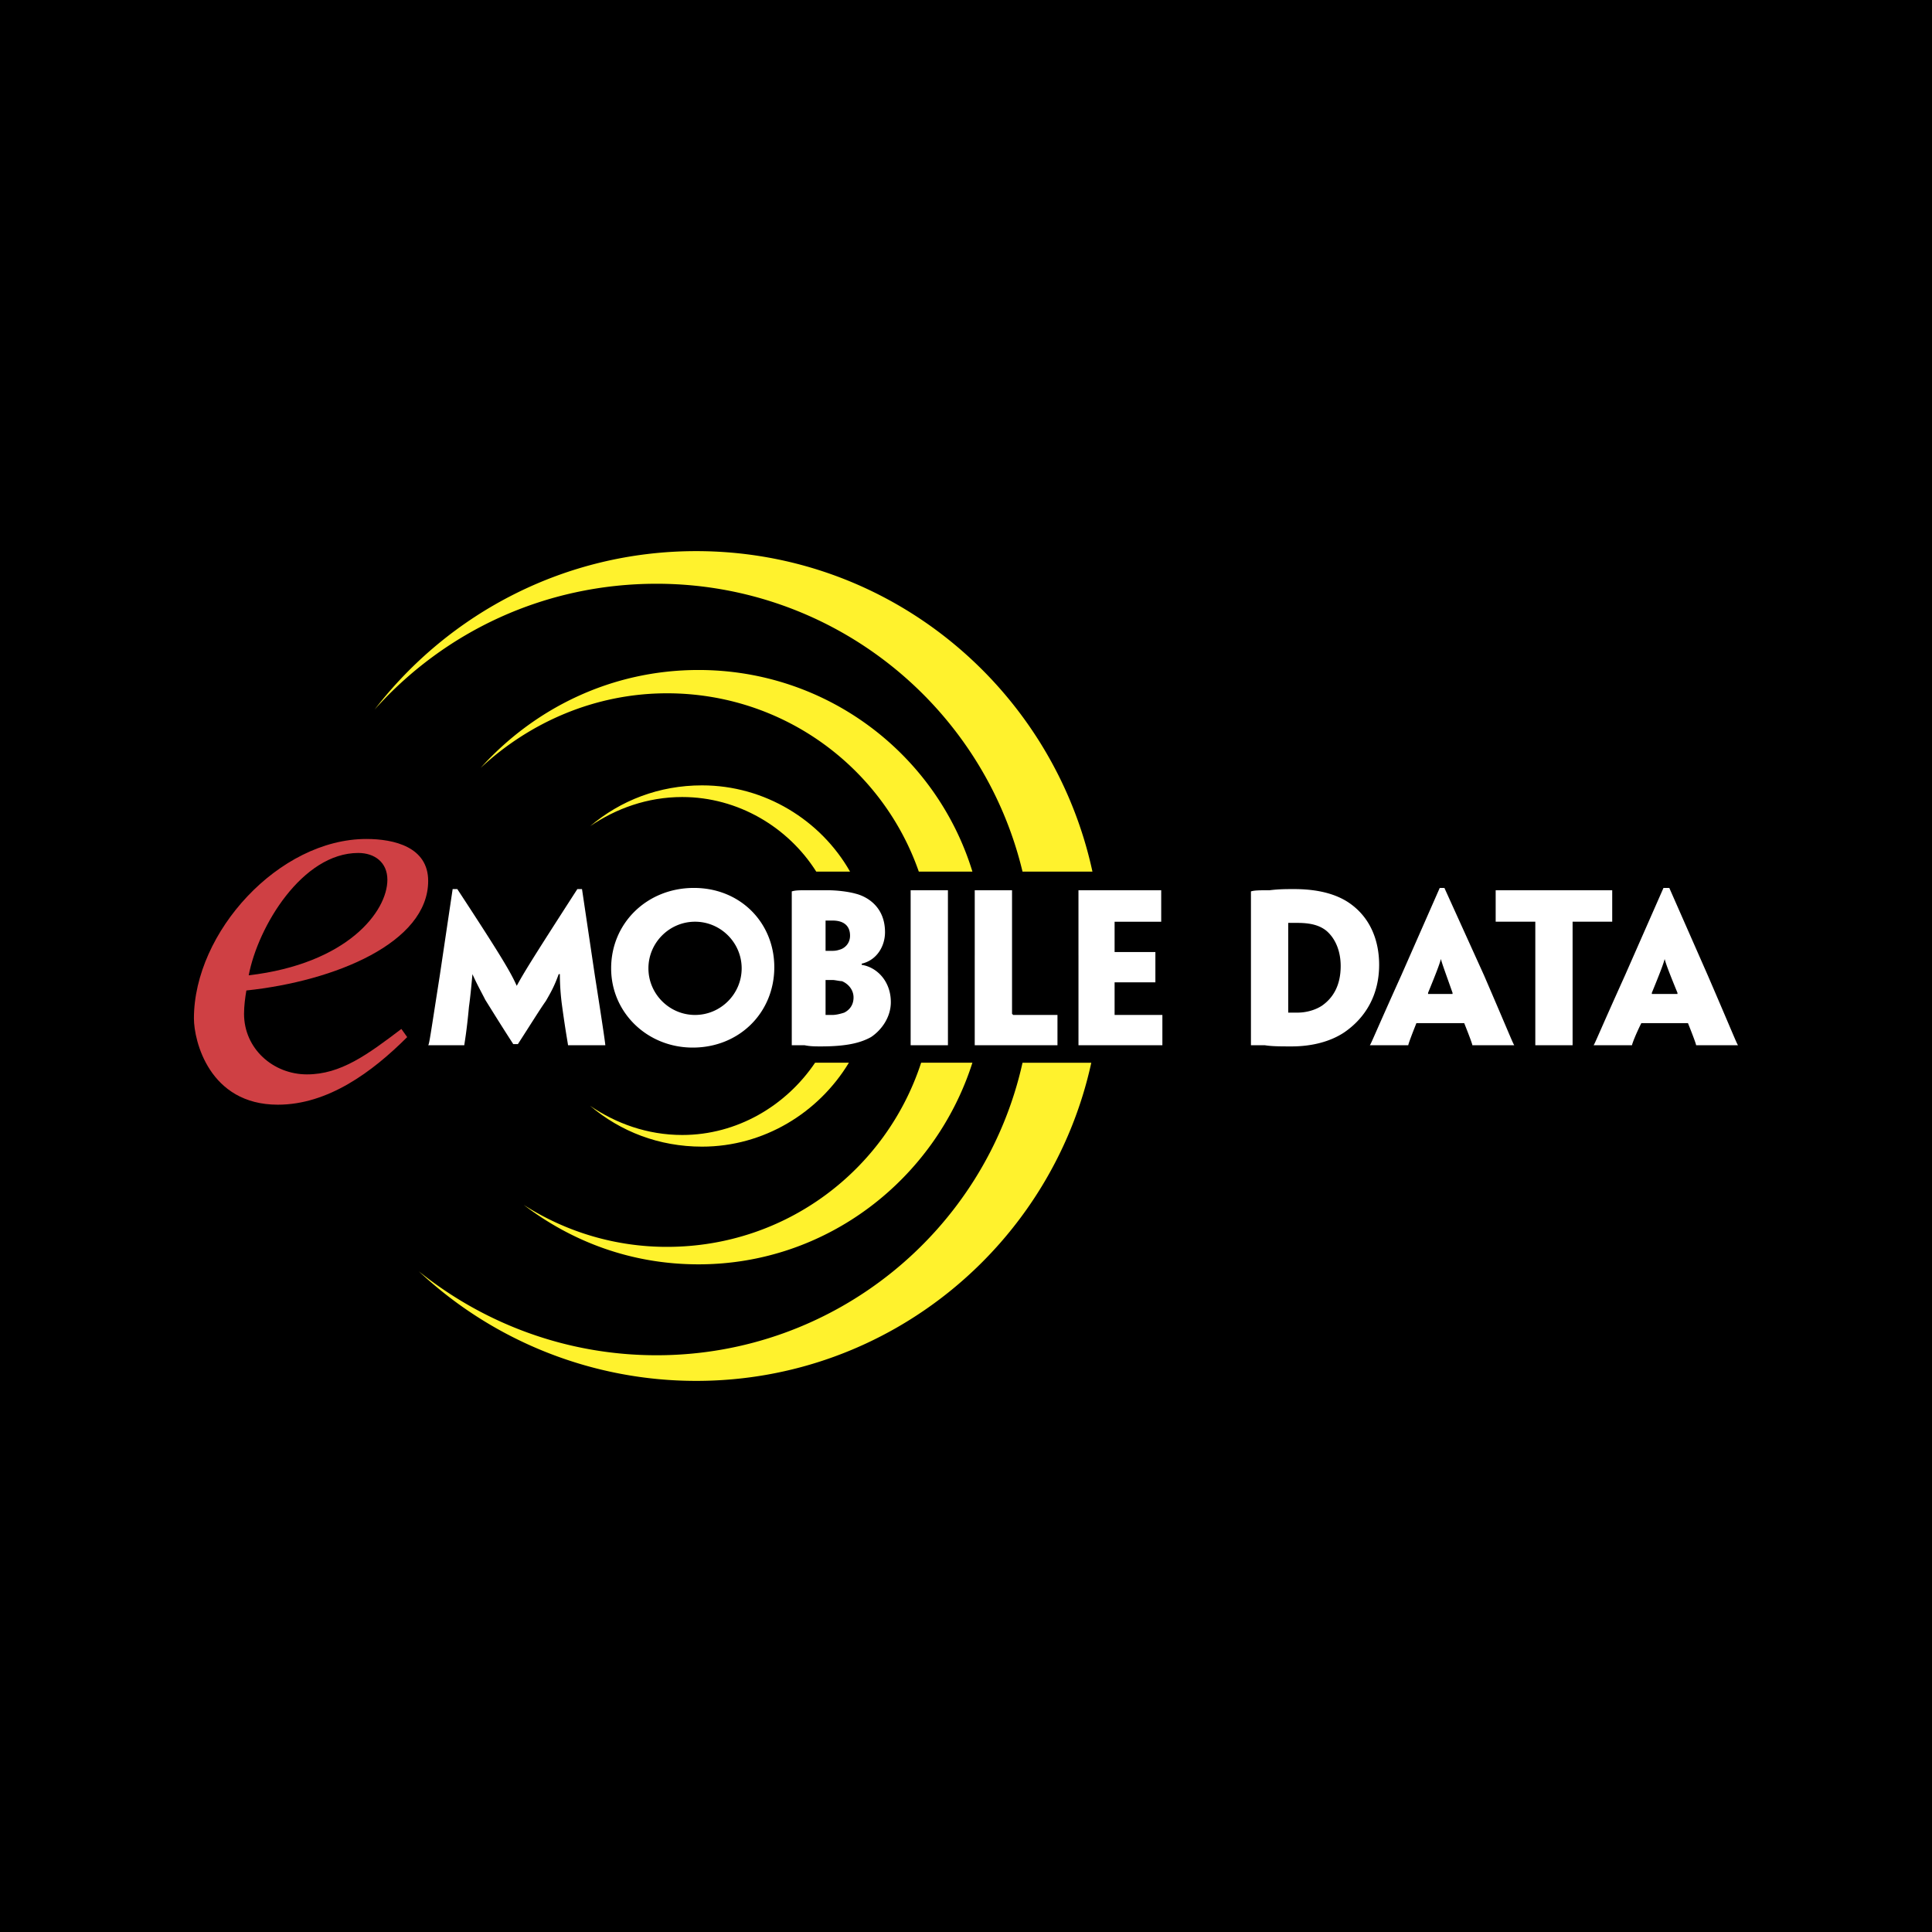
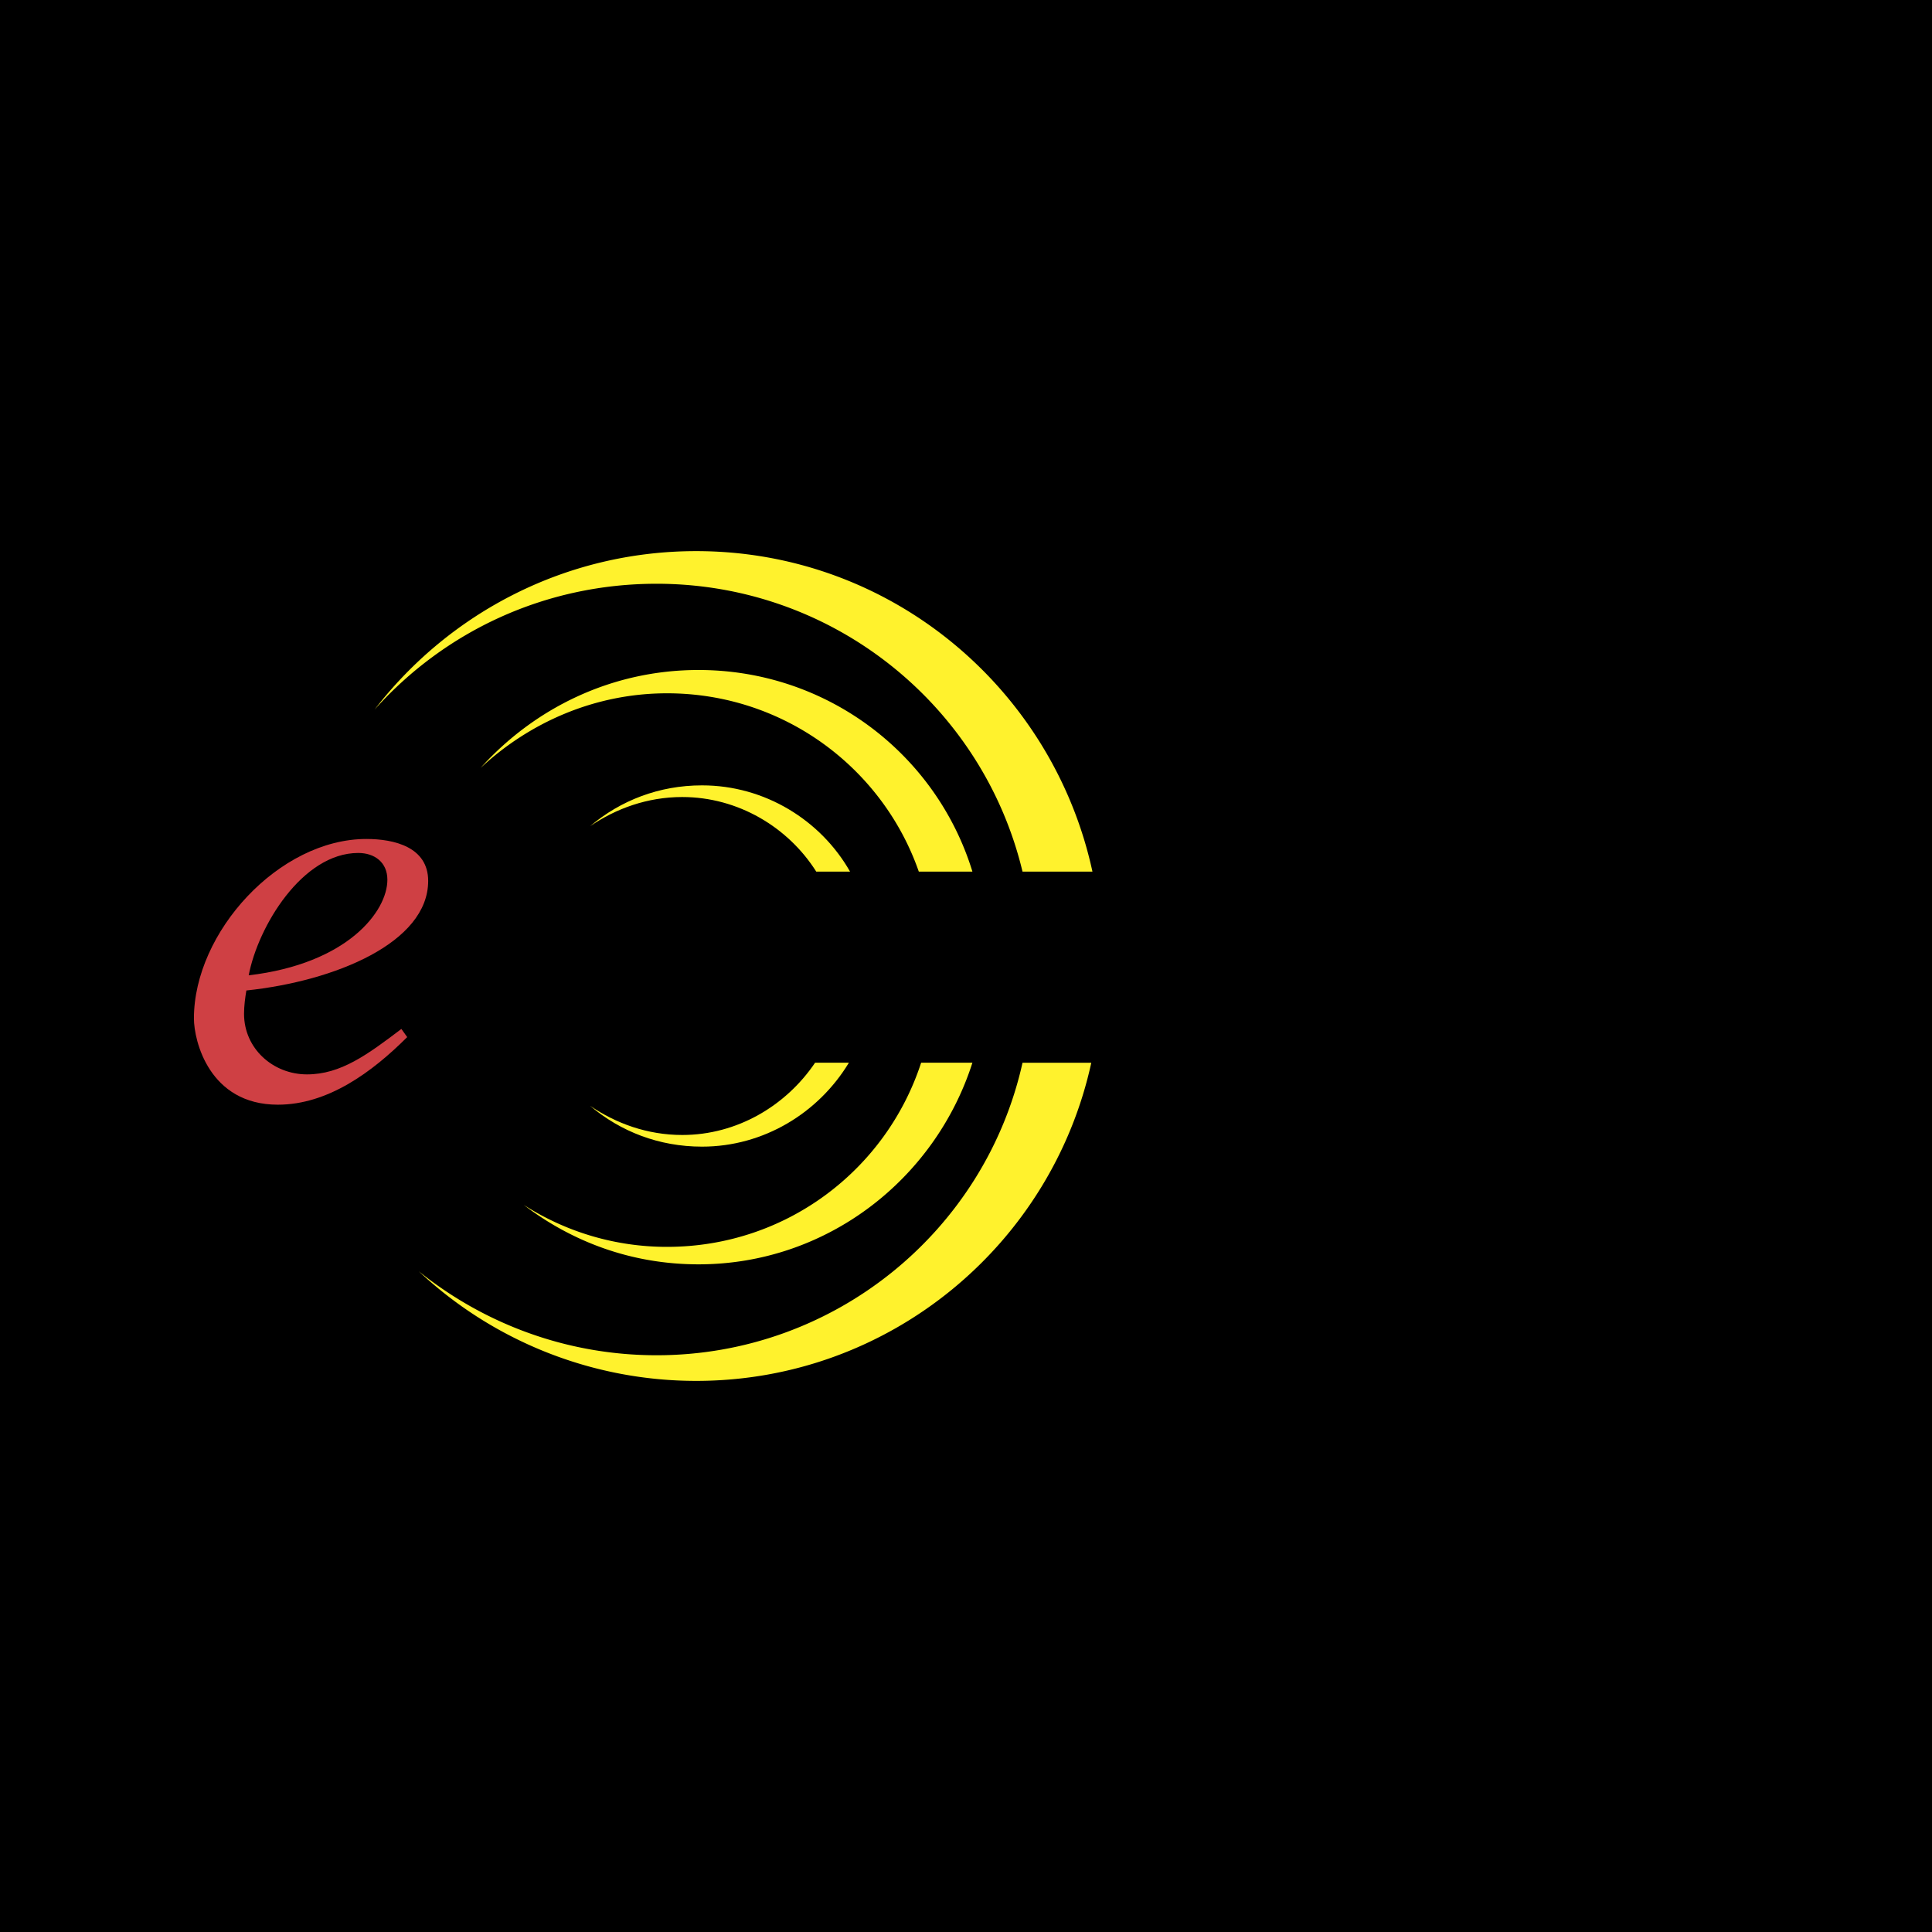
<svg xmlns="http://www.w3.org/2000/svg" width="2500" height="2500" viewBox="0 0 192.756 192.755">
  <path d="M0 0h192.756v192.755H0V0z" />
  <path d="M65.508 58.241c17.673 0 32.556 12.208 36.509 28.719h6.976c-3.953-18.255-20.114-31.975-39.532-31.975-13.022 0-24.649 6.163-32.091 15.813 6.977-7.79 16.976-12.557 28.138-12.557zM102.018 106.028c-3.721 16.744-18.72 29.185-36.509 29.185-8.953 0-17.208-3.14-23.72-8.371a40.471 40.471 0 0 0 27.673 10.929c19.301 0 35.462-13.604 39.416-31.742h-6.86v-.001z" fill="#fff22d" />
  <path d="M91.902 106.028c-3.488 10.697-13.488 18.371-25.348 18.371a26.404 26.404 0 0 1-14.301-4.186c4.883 3.721 10.813 5.93 17.441 5.93 12.79 0 23.603-8.487 27.323-20.115h-5.115zM66.554 69.17c11.627 0 21.51 7.441 25.115 17.79h5.349c-3.604-11.743-14.534-20.115-27.323-20.115-8.721 0-16.395 3.837-21.743 9.767 4.882-4.535 11.394-7.442 18.602-7.442z" fill="#fff22d" />
  <path d="M81.321 106.028c-2.907 4.303-7.79 7.209-13.255 7.209-3.488 0-6.627-1.162-9.185-2.906 3.023 2.558 6.86 4.069 11.162 4.069 6.162 0 11.627-3.372 14.65-8.372h-3.372zM68.066 79.519c5.581 0 10.581 3.023 13.371 7.441h3.372c-2.907-5.116-8.488-8.604-14.766-8.604-4.302 0-8.139 1.512-11.162 4.069 2.558-1.744 5.697-2.906 9.185-2.906z" fill="#fff22d" />
-   <path d="M133.76 96.378c0 1.86-.698 3.139-1.86 3.953-.698.466-1.628.698-2.442.698h-.93v-8.952h.93c1.279 0 2.21.232 2.907.813.929.814 1.395 2.093 1.395 3.488zm3.837-.116c0-2.326-.814-4.767-3.14-6.279-1.279-.814-3.023-1.279-5.349-1.279-.813 0-1.512 0-2.441.116-.931 0-1.512 0-1.86.116V104.284h1.396c.697.116 1.627.116 2.674.116 1.977 0 3.837-.466 5.232-1.396 2.208-1.51 3.488-3.836 3.488-6.742zM142.479 99.168v-.116c.814-1.977 1.163-2.907 1.279-3.372.116.465.465 1.396 1.162 3.372v.116h-2.441zm3.605 2.908c.465 1.162.814 2.093.814 2.209h4.186c-.116-.116-.465-1.047-3.023-6.977l-3.953-8.72h-.465l-3.837 8.72c-2.675 5.93-3.023 6.86-3.14 6.977h3.837c0-.116.349-1.047.813-2.209h4.768zM153.177 91.959h-3.953V88.82H160.851v3.139H156.898v12.326h-3.72V91.959h-.001zM164.804 99.168v-.116c.813-1.977 1.163-2.907 1.279-3.372.116.465.465 1.396 1.278 3.372v.116h-2.557zm3.604 2.908c.465 1.162.814 2.093.814 2.209H173.407c-.117-.116-.465-1.047-3.023-6.977l-3.837-8.72h-.581l-3.838 8.72c-2.674 5.93-3.022 6.86-3.139 6.977h3.837c0-.116.349-1.047.93-2.209h4.652zM45.161 88.704h.465c4.651 7.093 5.349 8.372 5.93 9.65.698-1.278 1.395-2.441 6.046-9.65h.465l1.279 8.604c.93 5.93 1.046 6.86 1.046 6.977h-3.72c0-.116-.232-1.279-.581-3.837a23.623 23.623 0 0 1-.233-3.256h-.116c-.465 1.279-.813 1.86-1.279 2.674-.581.814-1.512 2.326-2.791 4.303h-.465c-1.279-1.977-2.209-3.488-2.791-4.419-.348-.697-.814-1.512-1.279-2.558-.116 1.279-.232 2.441-.349 3.256-.232 2.558-.465 3.721-.465 3.837h-3.604c.116-.116.232-1.047 1.162-6.977l1.28-8.604zM84.809 93.355c0 .814-.581 1.279-1.046 1.395-.349.116-.582.116-.814.116h-.582v-3.023h.698c1.047 0 1.744.466 1.744 1.512zm4.07 6.628c0-2.094-1.396-3.489-2.907-3.721v-.117c1.512-.348 2.326-1.744 2.326-3.139 0-2.675-1.977-3.605-2.907-3.837-.814-.232-1.977-.349-2.791-.349h-2.209c-.582 0-1.047 0-1.396.116V104.284h1.279c.582.116 1.046.116 1.628.116 2.558 0 3.953-.35 5-.931 1.046-.696 1.977-1.975 1.977-3.486zm-3.721-.466c0 .813-.465 1.279-.93 1.512-.349.116-.814.232-1.163.232h-.698v-3.488h.698c.233 0 .698.116.93.116.582.233 1.163.815 1.163 1.628zM94.576 97.308v6.977h-3.721v-8.954V88.82h3.72v8.488h.001zM97.25 95.332V88.82h3.721v12.325l.116.116h4.417v3.023H97.249v-.116-8.836h.001zM107.599 95.332v-6.511H115.854v3.139h-4.65v3.023h4.069V98.005h-4.069v3.256H115.971v3.023H107.6v-8.952h-.001zM69.229 88.588c-4.651 0-8.255 3.488-8.255 8.022 0 4.418 3.604 7.907 8.139 7.907 4.651 0 8.139-3.488 8.139-8.023-.001-4.418-3.372-7.906-8.023-7.906zm.116 12.673c-2.558 0-4.651-2.093-4.651-4.651s2.093-4.651 4.651-4.651 4.651 2.093 4.651 4.651-2.093 4.651-4.651 4.651z" fill="#fff" />
  <path d="M24.813 97.308c.931-4.884 5.349-12.208 10.93-12.208 1.627 0 2.906.93 2.906 2.674 0 3.139-3.953 8.371-13.836 9.534zm15.232 5.349c-3.372 2.558-6.046 4.534-9.418 4.534-3.372 0-6.279-2.558-6.279-6.046 0-.814.116-1.628.232-2.325 8.837-.931 18.139-4.768 18.139-10.93 0-3.372-3.373-4.186-6.163-4.186-8.72 0-17.208 9.302-17.208 17.906 0 2.209 1.512 8.604 8.372 8.604 5 0 9.417-3.256 12.906-6.744l-.581-.813z" fill="#cf4044" />
</svg>